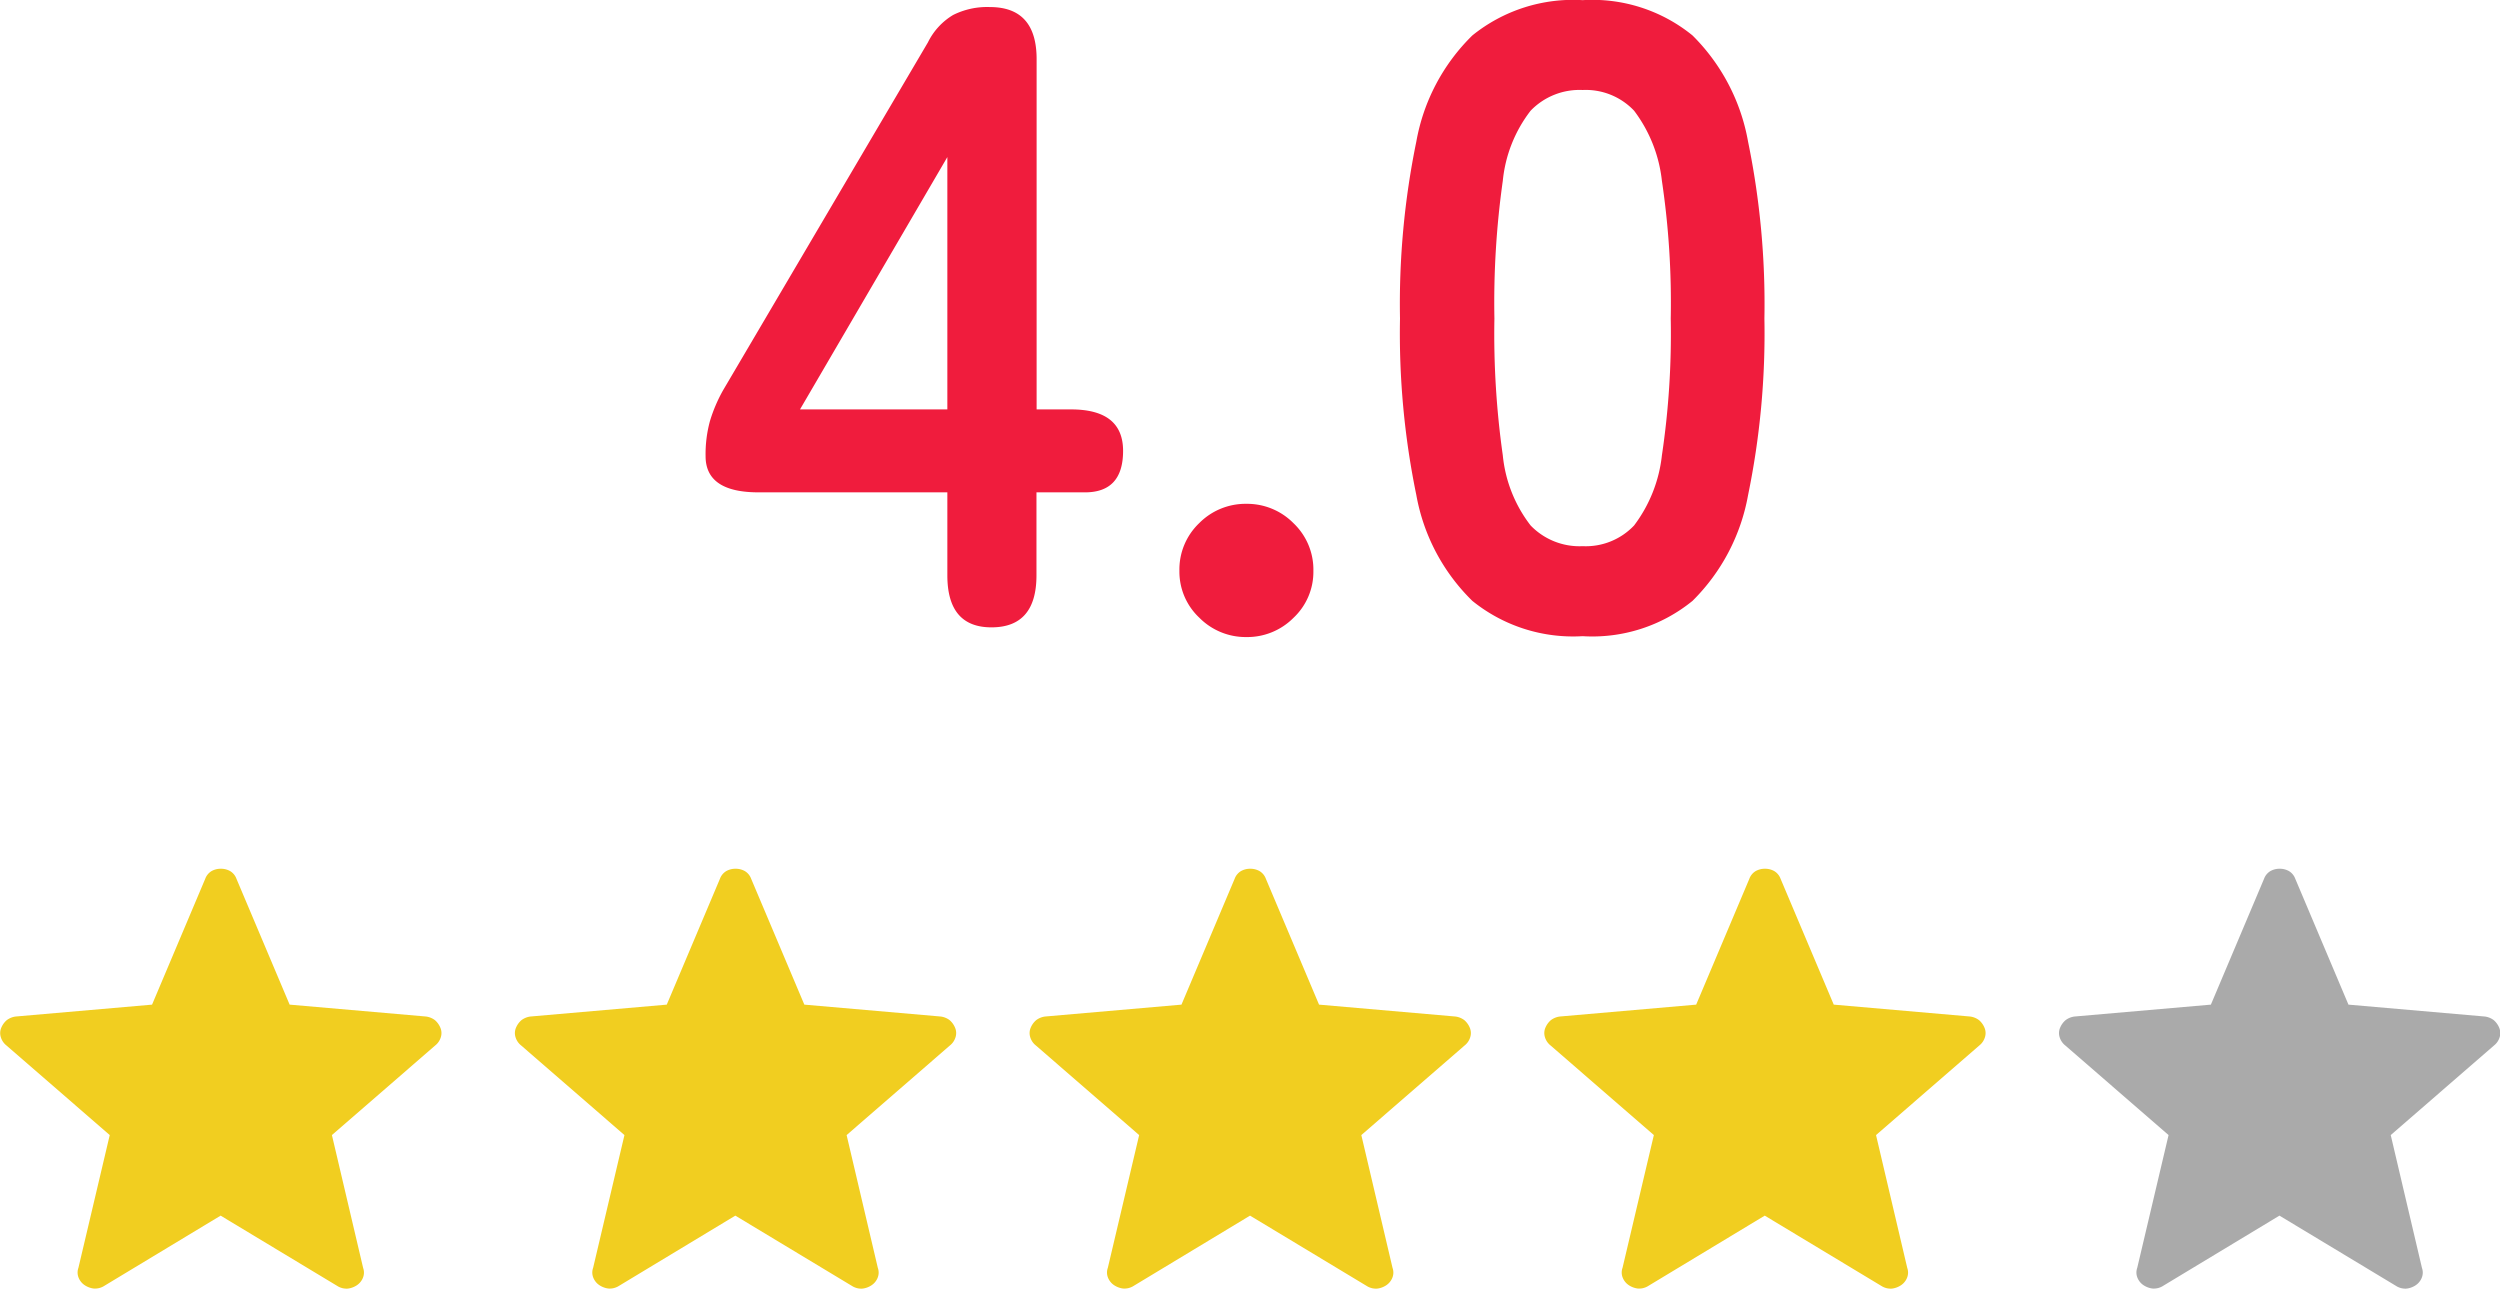
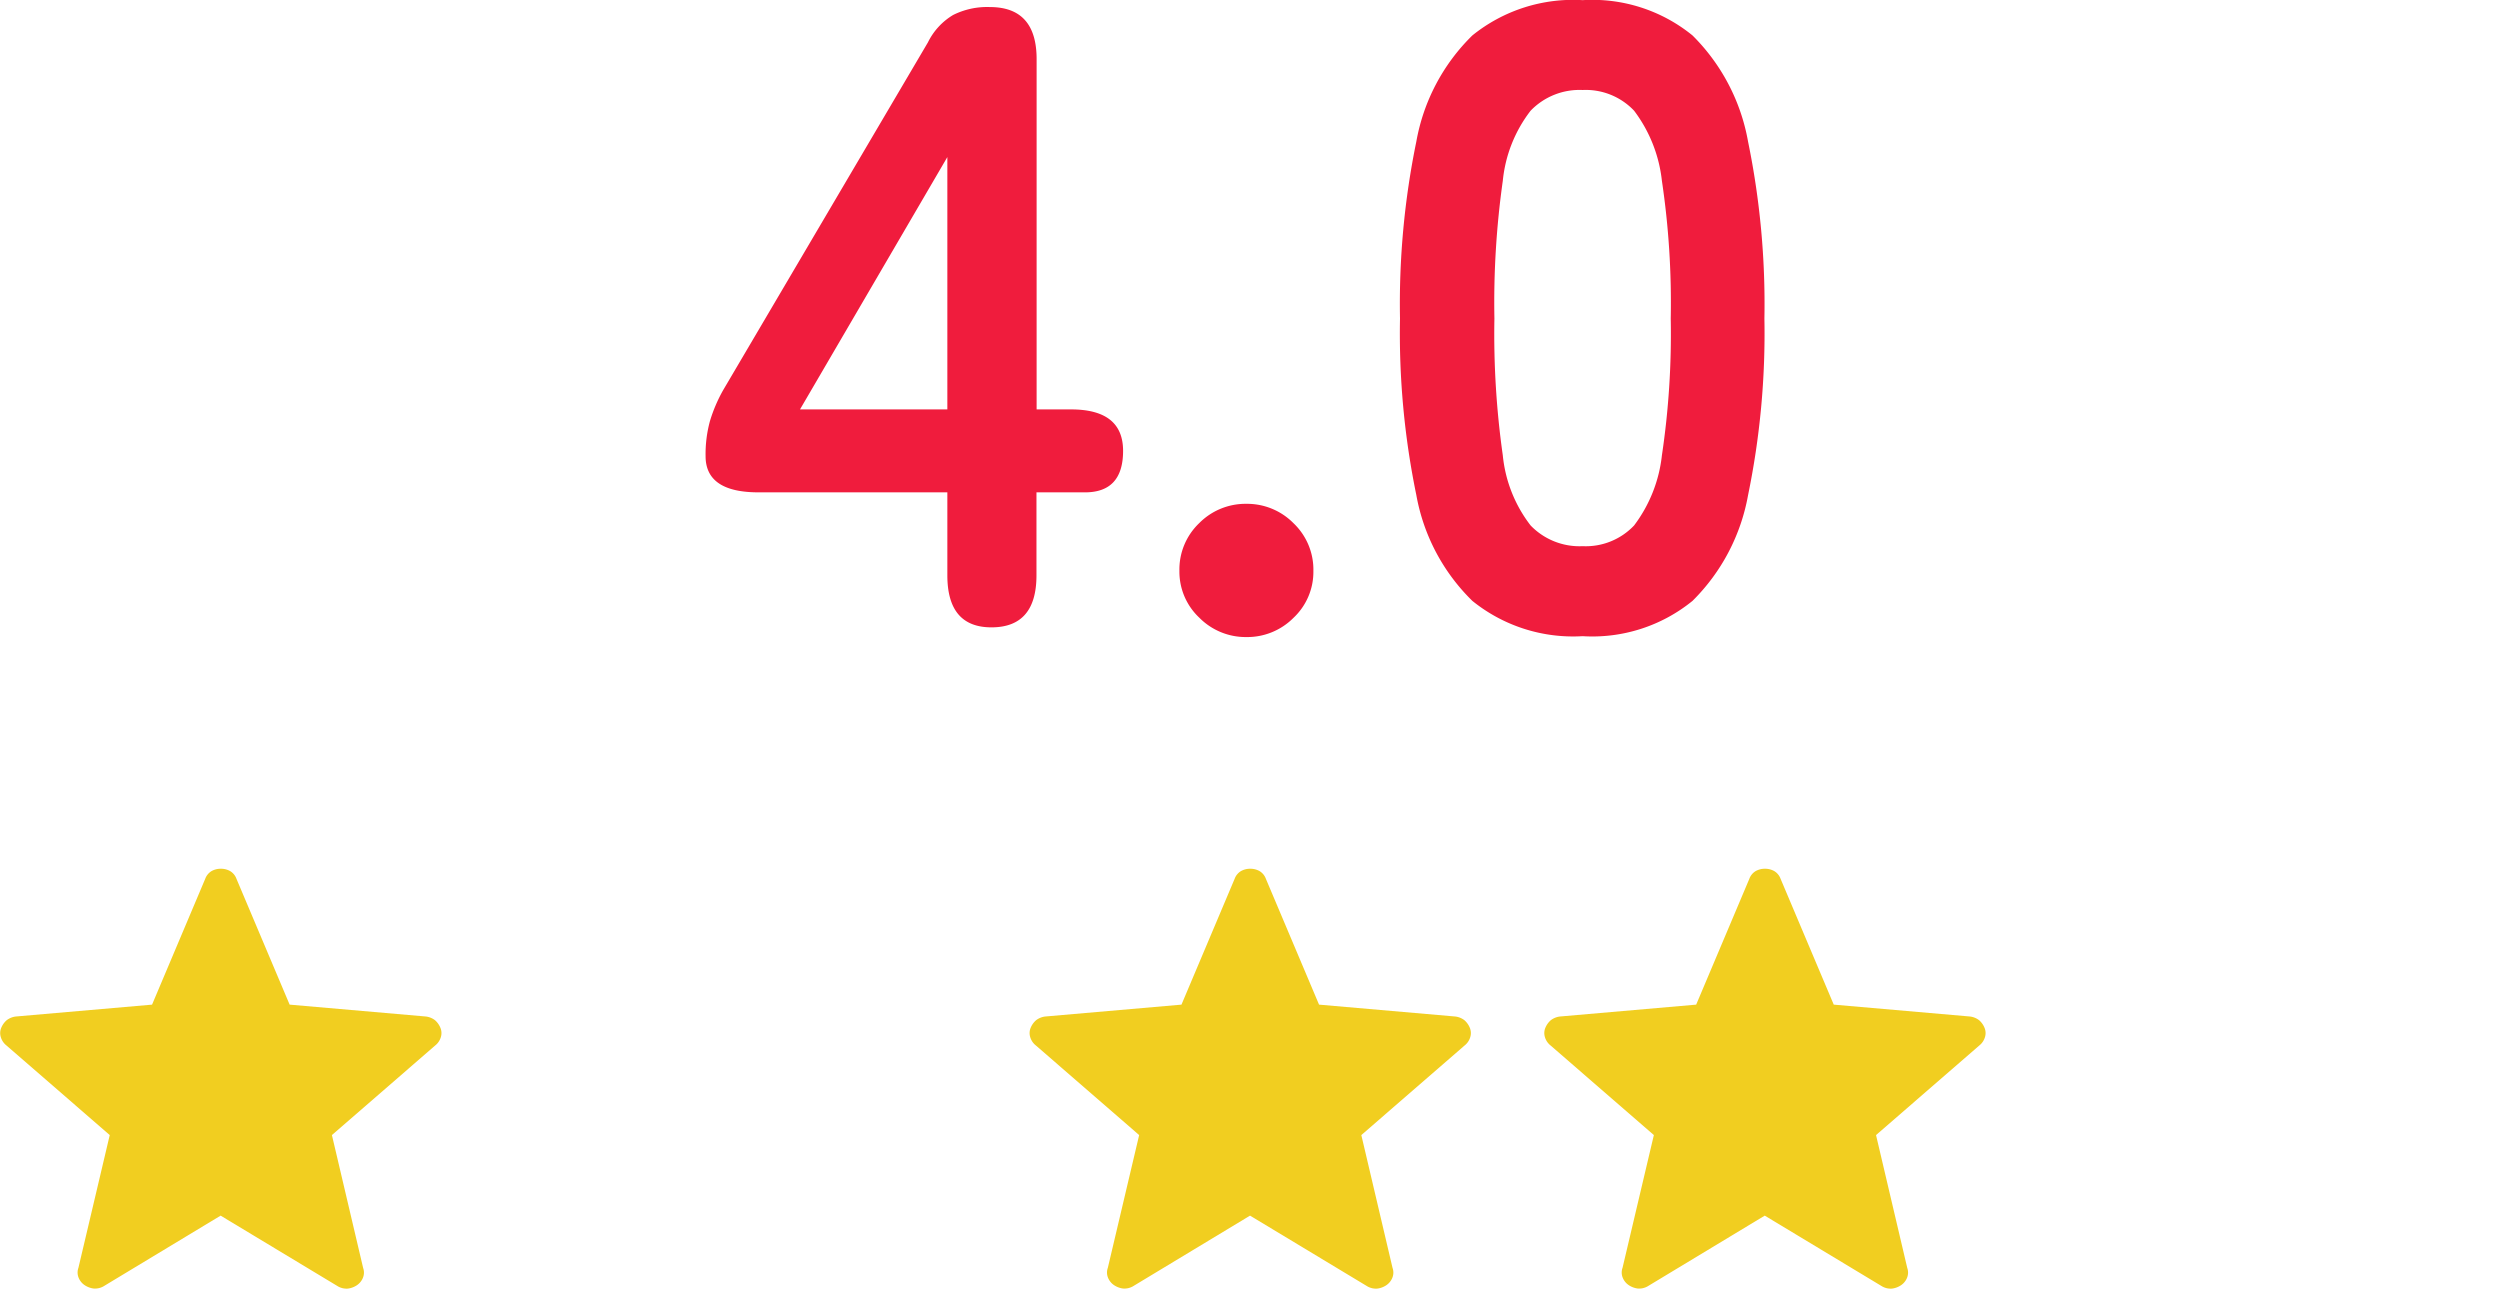
<svg xmlns="http://www.w3.org/2000/svg" width="68" height="35.051" viewBox="0 0 68 35.051">
  <defs>
    <clipPath id="clip-path">
      <rect width="55" height="11.426" fill="none" />
    </clipPath>
  </defs>
  <g id="グループ_1254" data-name="グループ 1254" transform="translate(-2539 -3612.916)">
    <path id="パス_2346" data-name="パス 2346" d="M-7.032,0q-1.2,0-1.2-1.416V-3.672h-5.136q-1.44,0-1.44-.984a3.42,3.42,0,0,1,.12-.96,4.148,4.148,0,0,1,.36-.84l5.568-9.456a1.783,1.783,0,0,1,.684-.744,2.063,2.063,0,0,1,1-.216q1.272,0,1.272,1.416v9.528h.936q1.416,0,1.416,1.128T-4.488-3.672h-1.32v2.256Q-5.808,0-7.032,0ZM-12.24-5.928h4.008v-6.864ZM-.1.264A1.774,1.774,0,0,1-1.38-.264a1.715,1.715,0,0,1-.54-1.272,1.742,1.742,0,0,1,.54-1.3A1.774,1.774,0,0,1-.1-3.36a1.774,1.774,0,0,1,1.284.528,1.742,1.742,0,0,1,.54,1.3,1.715,1.715,0,0,1-.54,1.272A1.774,1.774,0,0,1-.1.264ZM9.048.24a4.359,4.359,0,0,1-3-.96A5.341,5.341,0,0,1,4.524-3.6,21.77,21.77,0,0,1,4.08-8.4a21.938,21.938,0,0,1,.444-4.812A5.35,5.35,0,0,1,6.048-16.1a4.359,4.359,0,0,1,3-.96,4.313,4.313,0,0,1,2.988.96,5.394,5.394,0,0,1,1.512,2.892A21.938,21.938,0,0,1,13.992-8.4a21.77,21.77,0,0,1-.444,4.8A5.384,5.384,0,0,1,12.036-.72,4.313,4.313,0,0,1,9.048.24Zm0-2.448a1.809,1.809,0,0,0,1.4-.564,3.854,3.854,0,0,0,.756-1.908,22.329,22.329,0,0,0,.24-3.72,22.52,22.52,0,0,0-.24-3.744,3.854,3.854,0,0,0-.756-1.908,1.809,1.809,0,0,0-1.4-.564,1.847,1.847,0,0,0-1.416.564,3.71,3.71,0,0,0-.756,1.908A23.685,23.685,0,0,0,6.648-8.4a23.484,23.484,0,0,0,.228,3.72,3.71,3.71,0,0,0,.756,1.908A1.847,1.847,0,0,0,9.048-2.208Z" transform="translate(2573 3629.98)" fill="#f01c3d" />
    <g id="グループ_1250" data-name="グループ 1250" transform="translate(2359.902 -2264.38)">
      <g id="リピートグリッド_15" data-name="リピートグリッド 15" transform="translate(179.098 5900.92)" clip-path="url(#clip-path)">
        <g transform="translate(-179.098 -5900.92)">
          <path id="star_24dp_1F1F1F_FILL1_wght200_GRAD0_opsz24" d="M213.016-736.019l-3.192,1.927a.471.471,0,0,1-.26.056.566.566,0,0,1-.233-.083.442.442,0,0,1-.173-.2.373.373,0,0,1-.01-.28L210-738.21l-2.808-2.436a.453.453,0,0,1-.156-.231.372.372,0,0,1,.016-.258.547.547,0,0,1,.146-.2.509.509,0,0,1,.247-.1l3.706-.323,1.446-3.422a.406.406,0,0,1,.172-.21.5.5,0,0,1,.253-.064.5.5,0,0,1,.253.064.406.406,0,0,1,.172.21l1.446,3.422,3.706.323a.509.509,0,0,1,.247.1.547.547,0,0,1,.145.2.372.372,0,0,1,.016.258.453.453,0,0,1-.156.231l-2.808,2.436.849,3.613a.374.374,0,0,1-.01.28.442.442,0,0,1-.173.2.566.566,0,0,1-.233.083.471.471,0,0,1-.26-.056Z" transform="translate(-27.917 6646.38)" fill="#f1ce20" />
        </g>
        <g transform="translate(-165.098 -5900.92)">
-           <path id="star_24dp_1F1F1F_FILL1_wght200_GRAD0_opsz24-2" data-name="star_24dp_1F1F1F_FILL1_wght200_GRAD0_opsz24" d="M213.016-736.019l-3.192,1.927a.471.471,0,0,1-.26.056.566.566,0,0,1-.233-.083.442.442,0,0,1-.173-.2.373.373,0,0,1-.01-.28L210-738.21l-2.808-2.436a.453.453,0,0,1-.156-.231.372.372,0,0,1,.016-.258.547.547,0,0,1,.146-.2.509.509,0,0,1,.247-.1l3.706-.323,1.446-3.422a.406.406,0,0,1,.172-.21.5.5,0,0,1,.253-.064.5.5,0,0,1,.253.064.406.406,0,0,1,.172.21l1.446,3.422,3.706.323a.509.509,0,0,1,.247.1.547.547,0,0,1,.145.2.372.372,0,0,1,.016.258.453.453,0,0,1-.156.231l-2.808,2.436.849,3.613a.374.374,0,0,1-.01.28.442.442,0,0,1-.173.2.566.566,0,0,1-.233.083.471.471,0,0,1-.26-.056Z" transform="translate(-27.917 6646.38)" fill="#f1ce20" />
-         </g>
+           </g>
        <g transform="translate(-151.098 -5900.92)">
          <path id="star_24dp_1F1F1F_FILL1_wght200_GRAD0_opsz24-3" data-name="star_24dp_1F1F1F_FILL1_wght200_GRAD0_opsz24" d="M213.016-736.019l-3.192,1.927a.471.471,0,0,1-.26.056.566.566,0,0,1-.233-.083.442.442,0,0,1-.173-.2.373.373,0,0,1-.01-.28L210-738.21l-2.808-2.436a.453.453,0,0,1-.156-.231.372.372,0,0,1,.016-.258.547.547,0,0,1,.146-.2.509.509,0,0,1,.247-.1l3.706-.323,1.446-3.422a.406.406,0,0,1,.172-.21.5.5,0,0,1,.253-.064.5.5,0,0,1,.253.064.406.406,0,0,1,.172.21l1.446,3.422,3.706.323a.509.509,0,0,1,.247.1.547.547,0,0,1,.145.2.372.372,0,0,1,.016.258.453.453,0,0,1-.156.231l-2.808,2.436.849,3.613a.374.374,0,0,1-.01.28.442.442,0,0,1-.173.2.566.566,0,0,1-.233.083.471.471,0,0,1-.26-.056Z" transform="translate(-27.917 6646.38)" fill="#f1ce20" />
        </g>
        <g transform="translate(-137.098 -5900.92)">
          <path id="star_24dp_1F1F1F_FILL1_wght200_GRAD0_opsz24-4" data-name="star_24dp_1F1F1F_FILL1_wght200_GRAD0_opsz24" d="M213.016-736.019l-3.192,1.927a.471.471,0,0,1-.26.056.566.566,0,0,1-.233-.083.442.442,0,0,1-.173-.2.373.373,0,0,1-.01-.28L210-738.21l-2.808-2.436a.453.453,0,0,1-.156-.231.372.372,0,0,1,.016-.258.547.547,0,0,1,.146-.2.509.509,0,0,1,.247-.1l3.706-.323,1.446-3.422a.406.406,0,0,1,.172-.21.5.5,0,0,1,.253-.064.5.5,0,0,1,.253.064.406.406,0,0,1,.172.21l1.446,3.422,3.706.323a.509.509,0,0,1,.247.1.547.547,0,0,1,.145.2.372.372,0,0,1,.016.258.453.453,0,0,1-.156.231l-2.808,2.436.849,3.613a.374.374,0,0,1-.01.28.442.442,0,0,1-.173.2.566.566,0,0,1-.233.083.471.471,0,0,1-.26-.056Z" transform="translate(-27.917 6646.38)" fill="#f1ce20" />
        </g>
      </g>
-       <path id="star_24dp_1F1F1F_FILL1_wght200_GRAD0_opsz24-5" data-name="star_24dp_1F1F1F_FILL1_wght200_GRAD0_opsz24" d="M213.016-736.019l-3.192,1.927a.471.471,0,0,1-.26.056.566.566,0,0,1-.233-.083.442.442,0,0,1-.173-.2.373.373,0,0,1-.01-.28L210-738.21l-2.808-2.436a.453.453,0,0,1-.156-.231.372.372,0,0,1,.016-.258.547.547,0,0,1,.146-.2.509.509,0,0,1,.247-.1l3.706-.323,1.446-3.422a.406.406,0,0,1,.172-.21.5.5,0,0,1,.253-.064.5.5,0,0,1,.253.064.406.406,0,0,1,.172.21l1.446,3.422,3.706.323a.509.509,0,0,1,.247.1.547.547,0,0,1,.145.2.372.372,0,0,1,.016.258.453.453,0,0,1-.156.231l-2.808,2.436.849,3.613a.374.374,0,0,1-.01.28.442.442,0,0,1-.173.2.566.566,0,0,1-.233.083.471.471,0,0,1-.26-.056Z" transform="translate(28.083 6646.38)" fill="#aaa" />
      <path id="交差_1" data-name="交差 1" d="M3.646,14.344a.556.556,0,0,1-.233-.083.443.443,0,0,1-.173-.2.374.374,0,0,1-.01-.28l.849-3.614L1.271,7.734a.451.451,0,0,1-.157-.23.374.374,0,0,1,.016-.258.55.55,0,0,1,.145-.2.5.5,0,0,1,.248-.105l3.705-.323L6.674,3.194a.41.41,0,0,1,.172-.21A.493.493,0,0,1,7,2.929v9.492L3.906,14.288a.492.492,0,0,1-.22.058Z" transform="translate(234 5898)" fill="none" />
    </g>
  </g>
</svg>